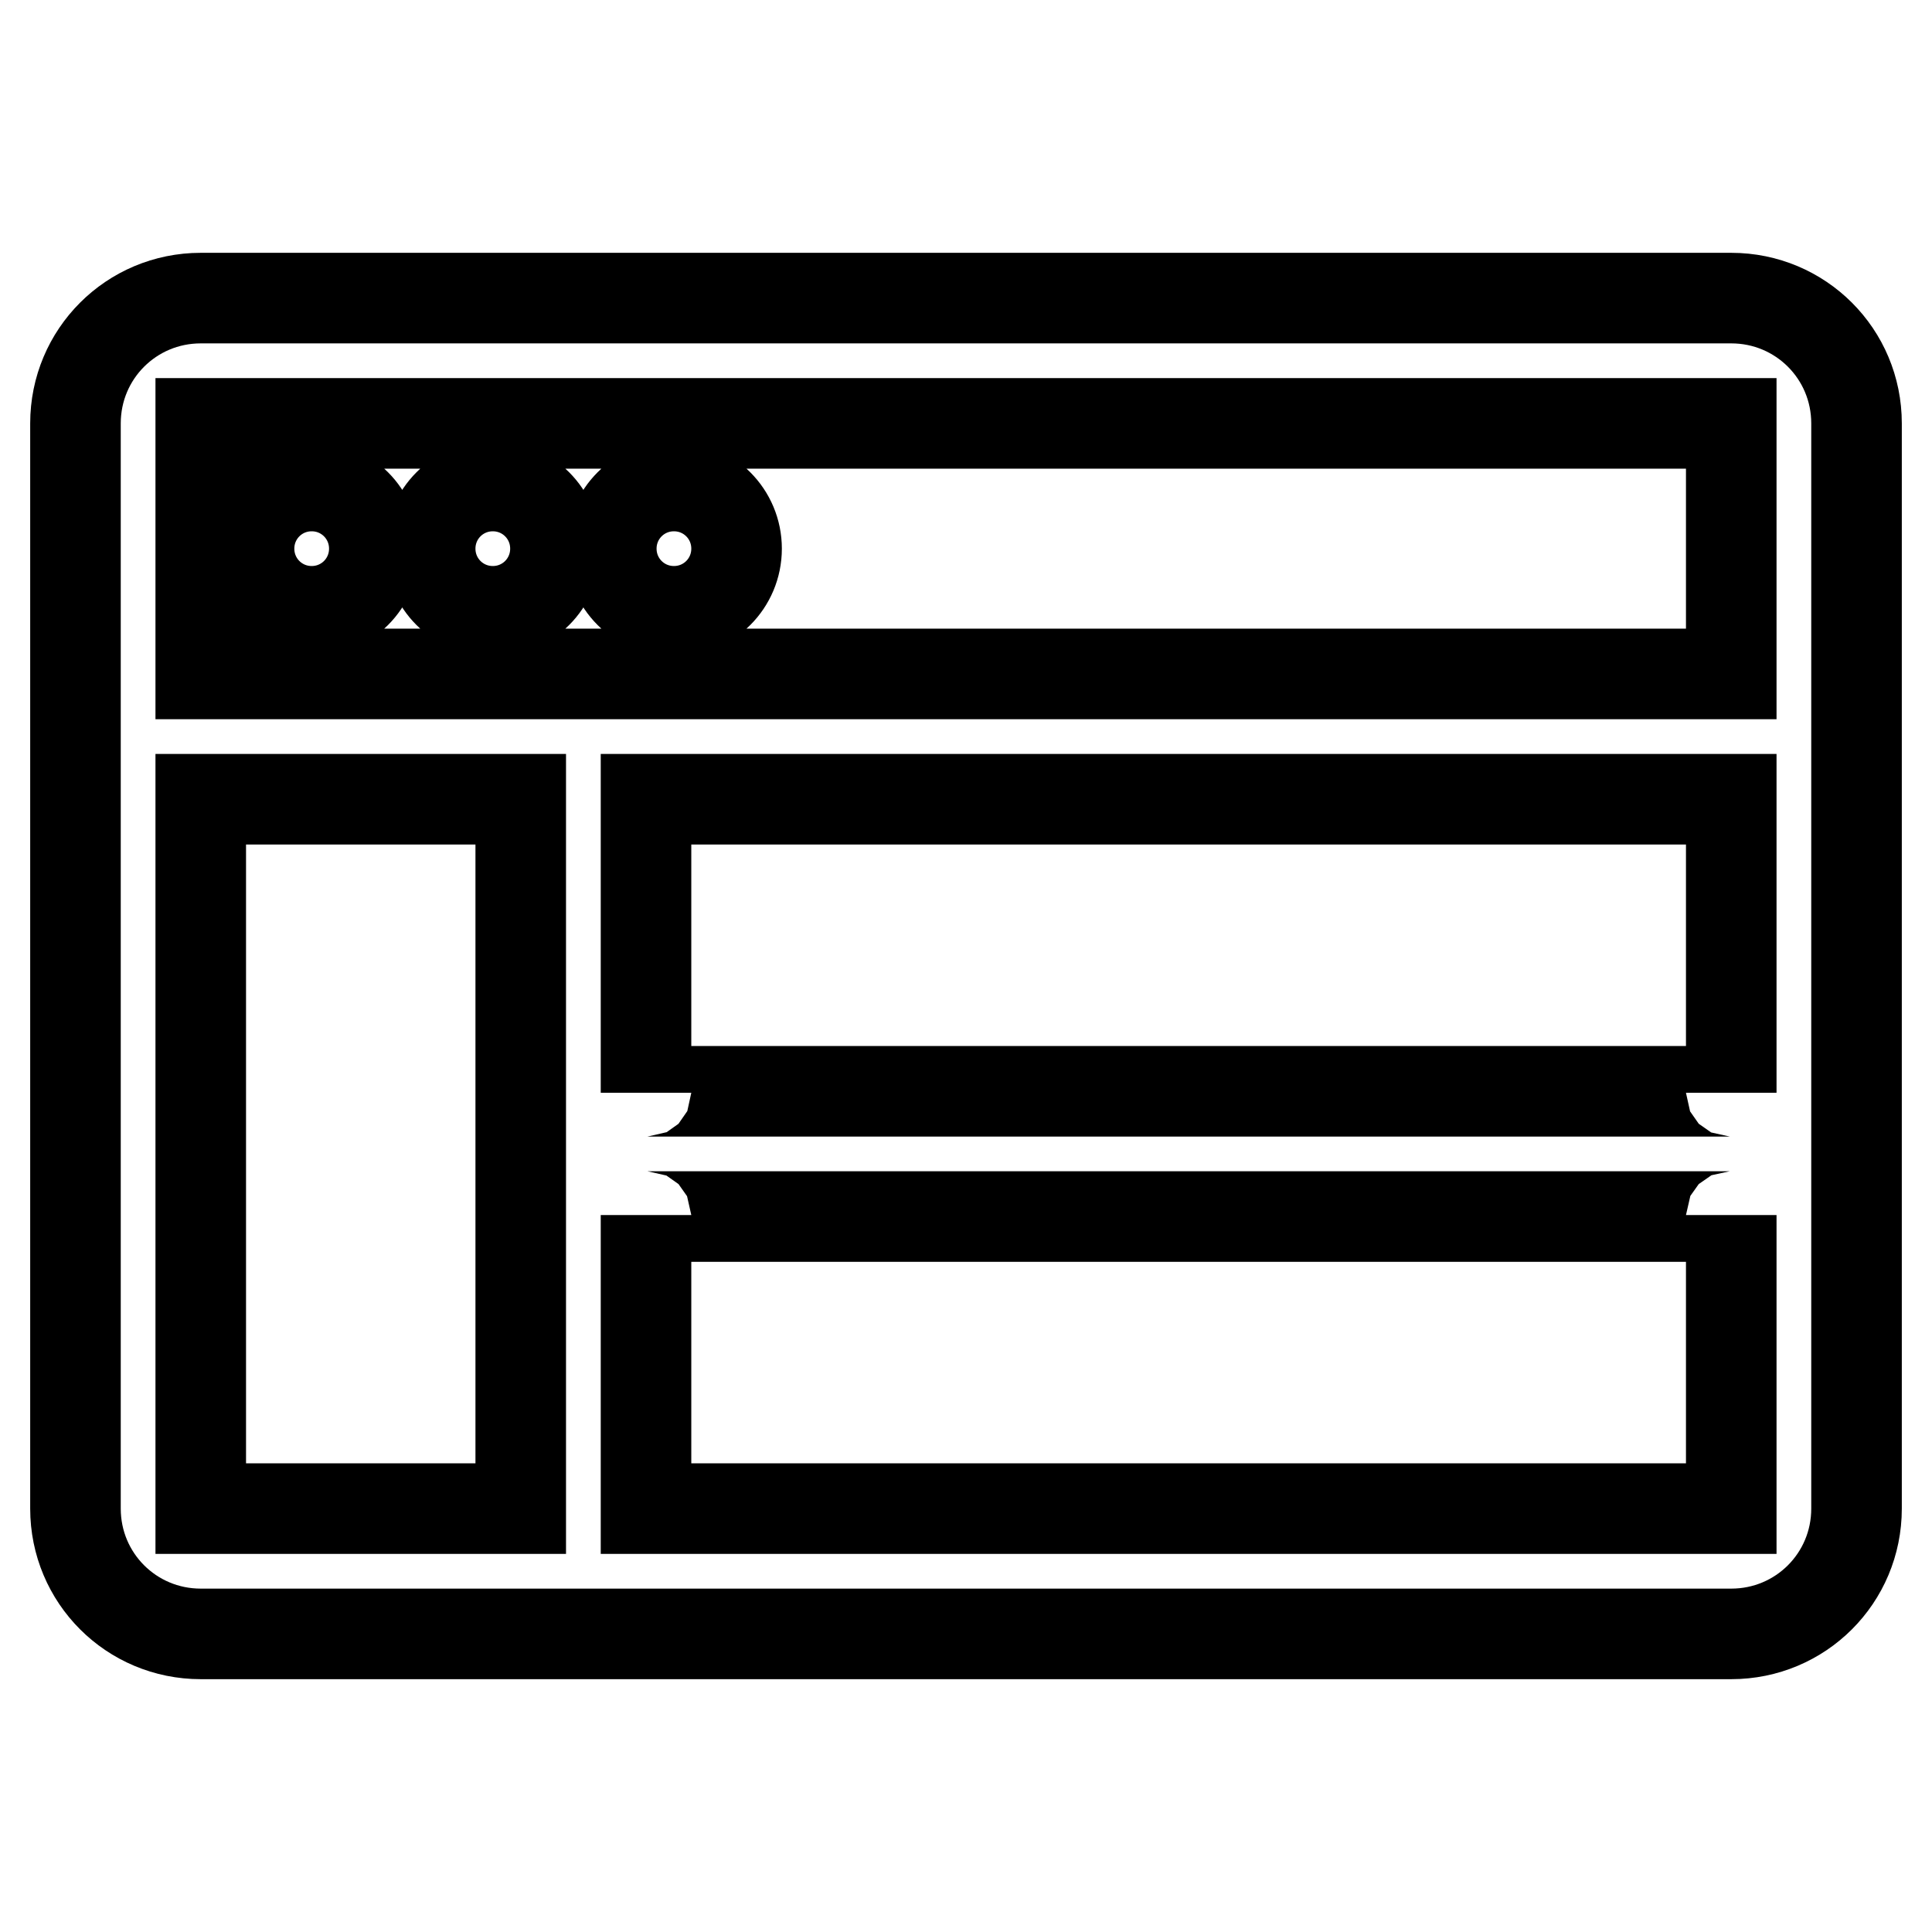
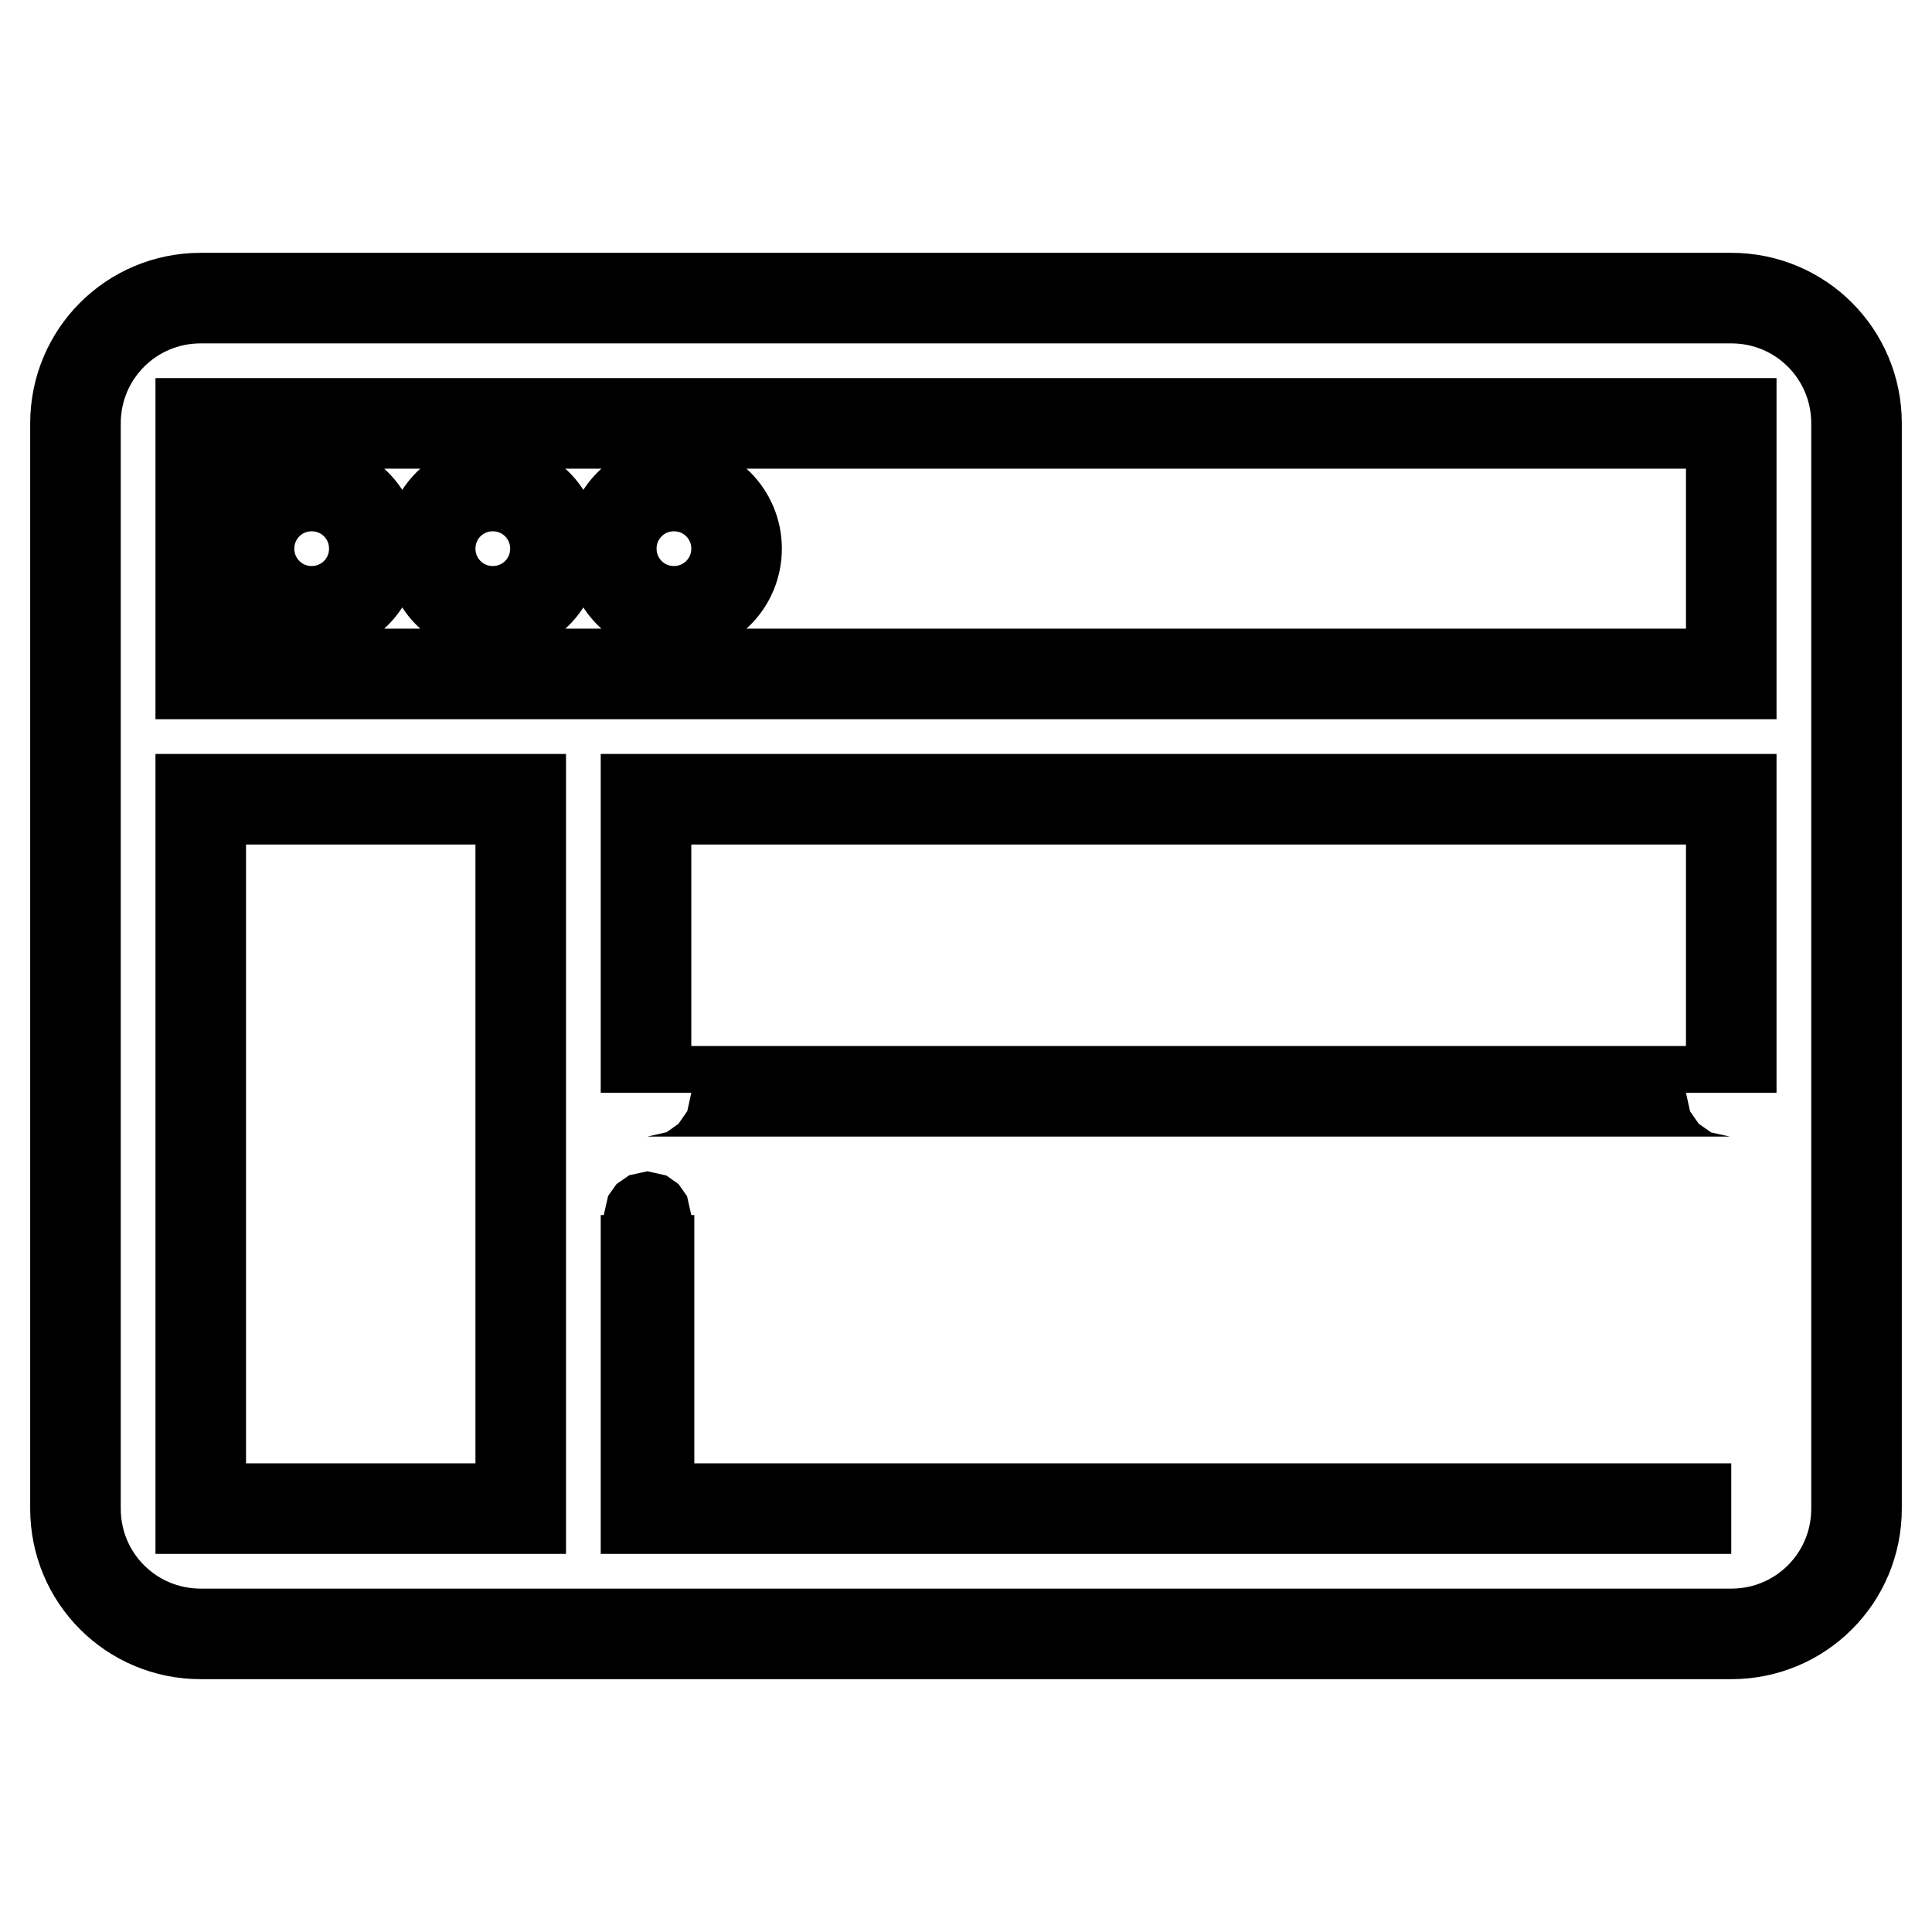
<svg xmlns="http://www.w3.org/2000/svg" version="1.1" x="0px" y="0px" viewBox="0 0 256 256" enable-background="new 0 0 256 256" xml:space="preserve">
  <g>
-     <path stroke-width="12" fill-opacity="0" stroke="#000000" d="M33,72.7c0,4.6,3.7,8.3,8.3,8.3s8.3-3.7,8.3-8.3s-3.7-8.3-8.3-8.3S33,68.1,33,72.7z M229.4,39.5H26.6 c-9.2,0-16.6,7.4-16.6,16.6v143.8c0,9.2,7.4,16.6,16.6,16.6h202.8c9.2,0,16.6-7.4,16.6-16.6V56.1C246,46.9,238.6,39.5,229.4,39.5z  M69,199.9H26.6v-94H69V199.9z M229.4,199.9H85.6V161c0,0.1,0.1,0.2,0.2,0.2h143.4c0.1,0,0.2-0.1,0.2-0.2V199.9z M229.4,144.8 c0-0.1-0.1-0.2-0.2-0.2H85.8c-0.1,0-0.2,0.1-0.2,0.2v-38.9h143.8V144.8z M229.4,89.3H26.6V56.1h202.8V89.3z M57,72.7 c0,4.6,3.7,8.3,8.3,8.3s8.3-3.7,8.3-8.3s-3.7-8.3-8.3-8.3S57,68.1,57,72.7z M81,72.7c0,4.6,3.7,8.3,8.3,8.3s8.3-3.7,8.3-8.3 s-3.7-8.3-8.3-8.3S81,68.1,81,72.7z" />
+     <path stroke-width="12" fill-opacity="0" stroke="#000000" d="M33,72.7c0,4.6,3.7,8.3,8.3,8.3s8.3-3.7,8.3-8.3s-3.7-8.3-8.3-8.3S33,68.1,33,72.7z M229.4,39.5H26.6 c-9.2,0-16.6,7.4-16.6,16.6v143.8c0,9.2,7.4,16.6,16.6,16.6h202.8c9.2,0,16.6-7.4,16.6-16.6V56.1C246,46.9,238.6,39.5,229.4,39.5z  M69,199.9H26.6v-94H69V199.9z M229.4,199.9H85.6V161c0,0.1,0.1,0.2,0.2,0.2c0.1,0,0.2-0.1,0.2-0.2V199.9z M229.4,144.8 c0-0.1-0.1-0.2-0.2-0.2H85.8c-0.1,0-0.2,0.1-0.2,0.2v-38.9h143.8V144.8z M229.4,89.3H26.6V56.1h202.8V89.3z M57,72.7 c0,4.6,3.7,8.3,8.3,8.3s8.3-3.7,8.3-8.3s-3.7-8.3-8.3-8.3S57,68.1,57,72.7z M81,72.7c0,4.6,3.7,8.3,8.3,8.3s8.3-3.7,8.3-8.3 s-3.7-8.3-8.3-8.3S81,68.1,81,72.7z" />
  </g>
</svg>